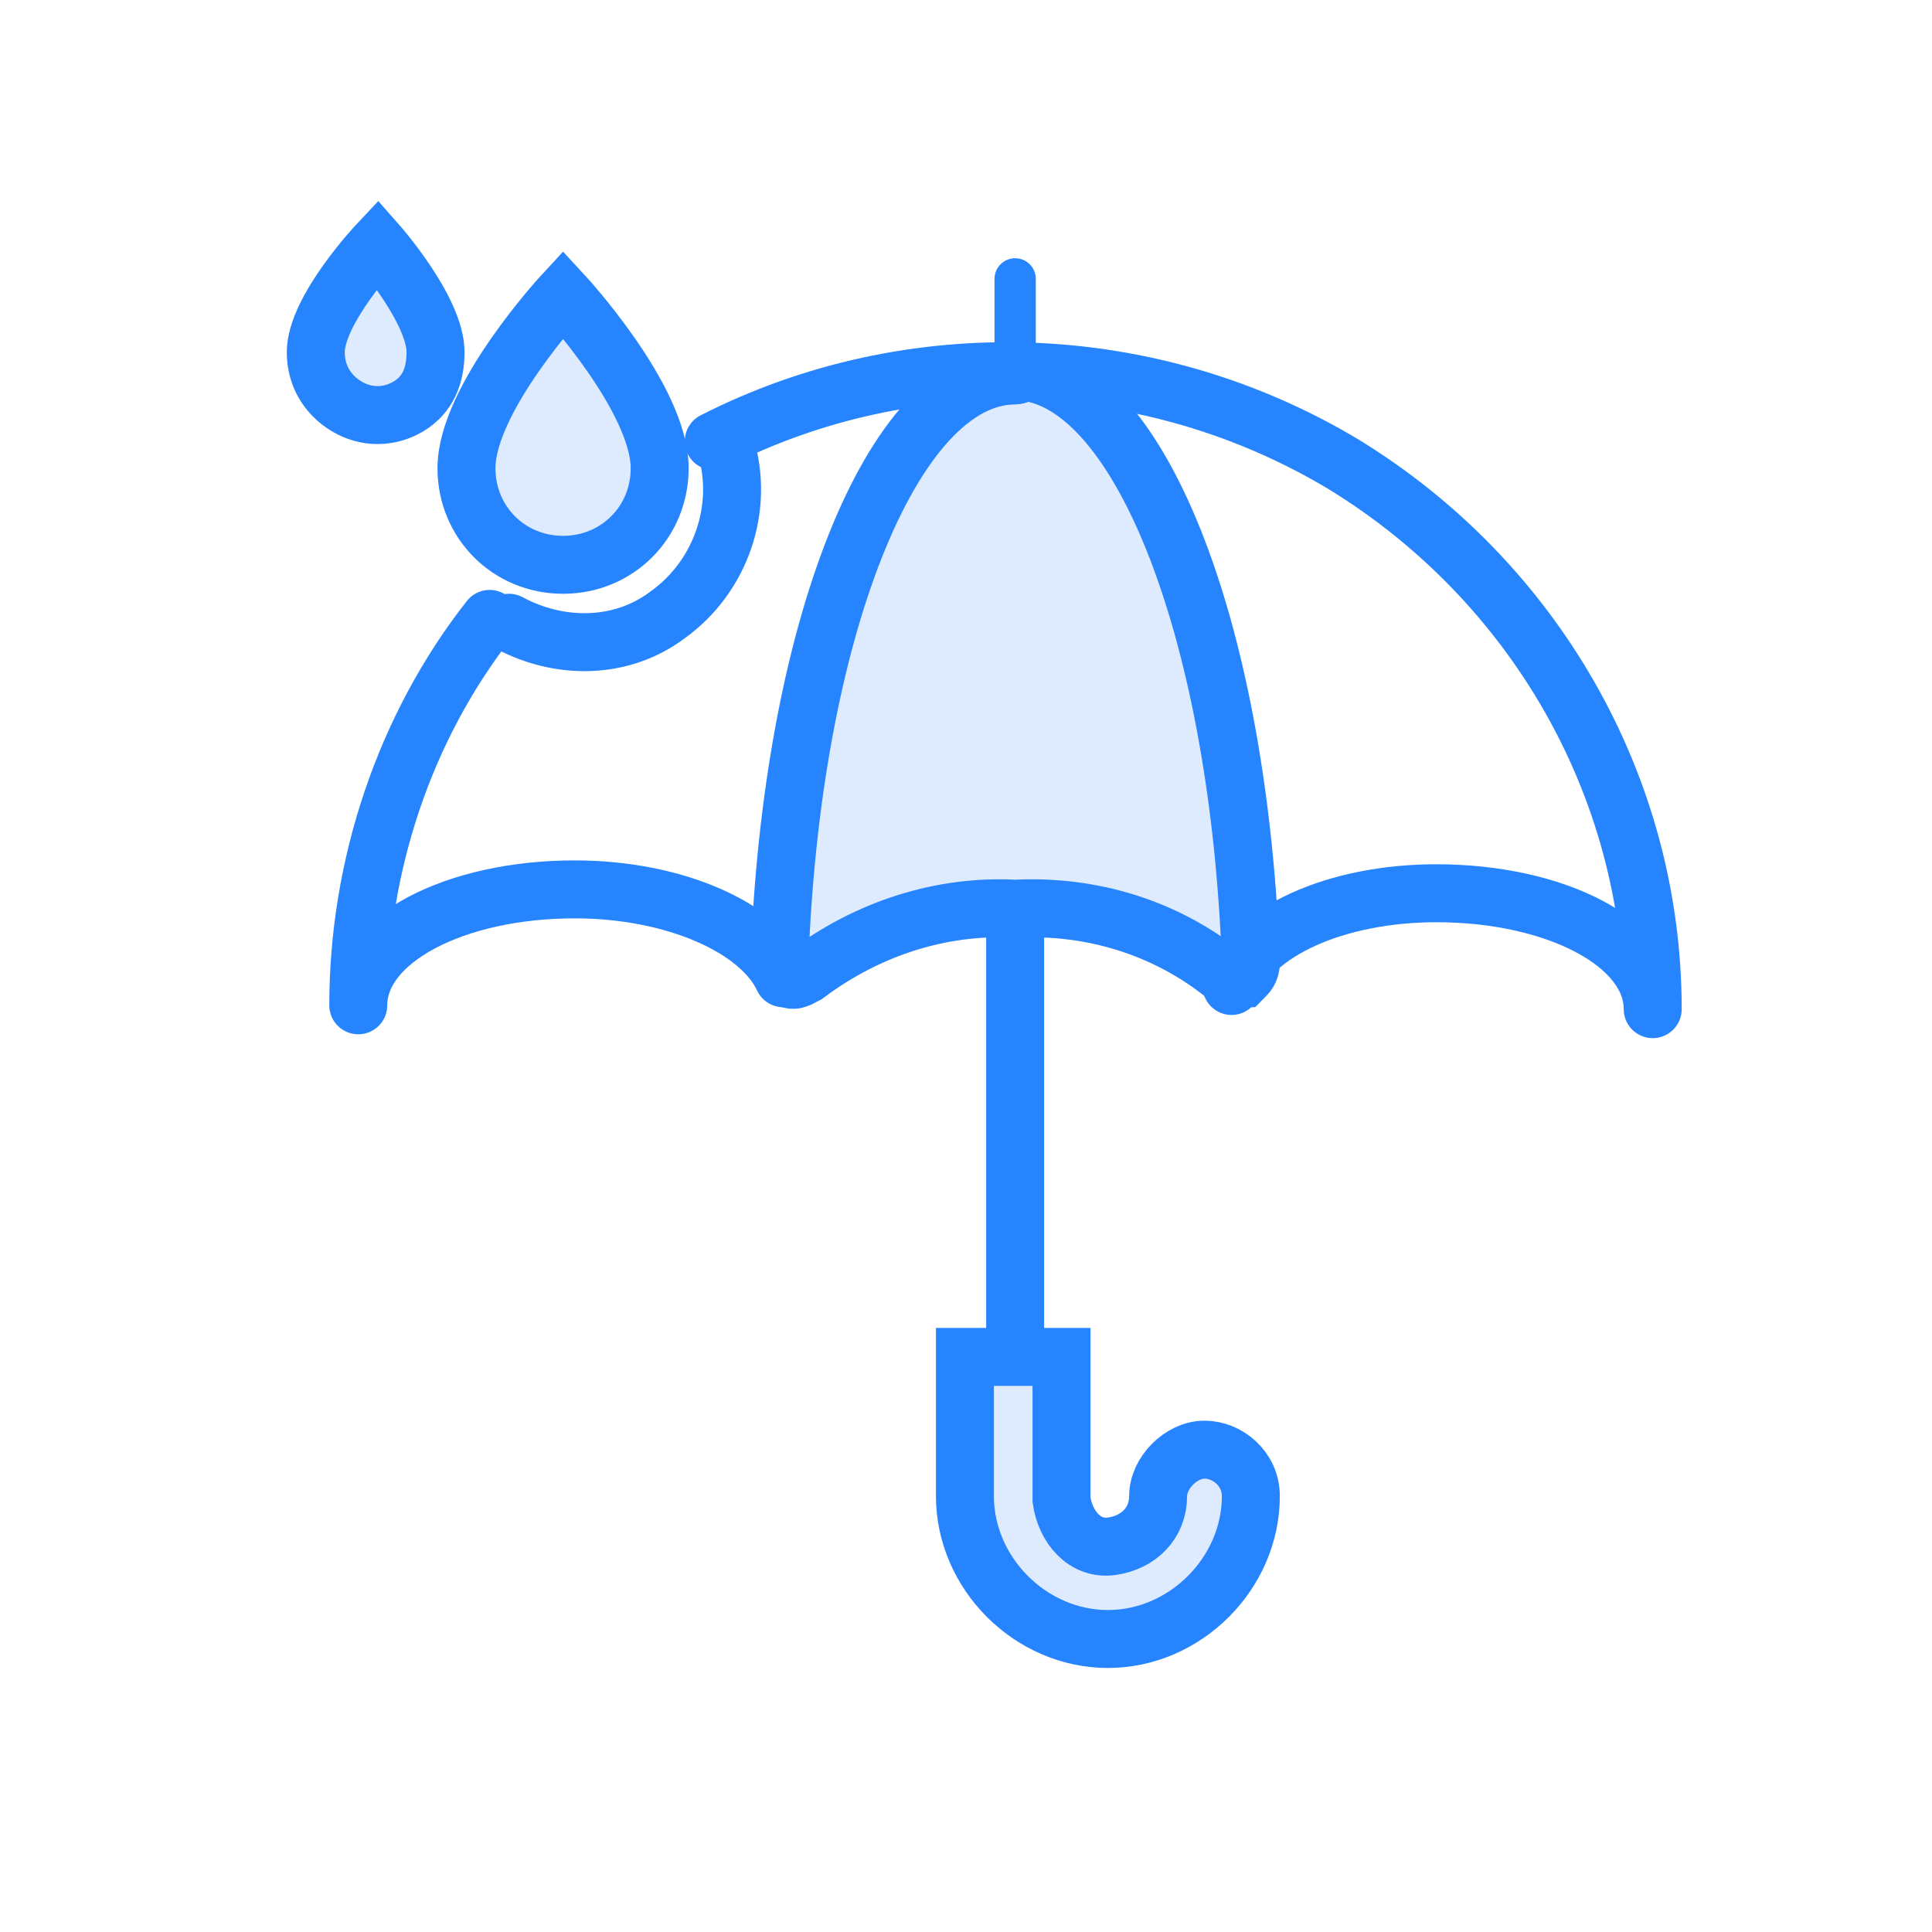
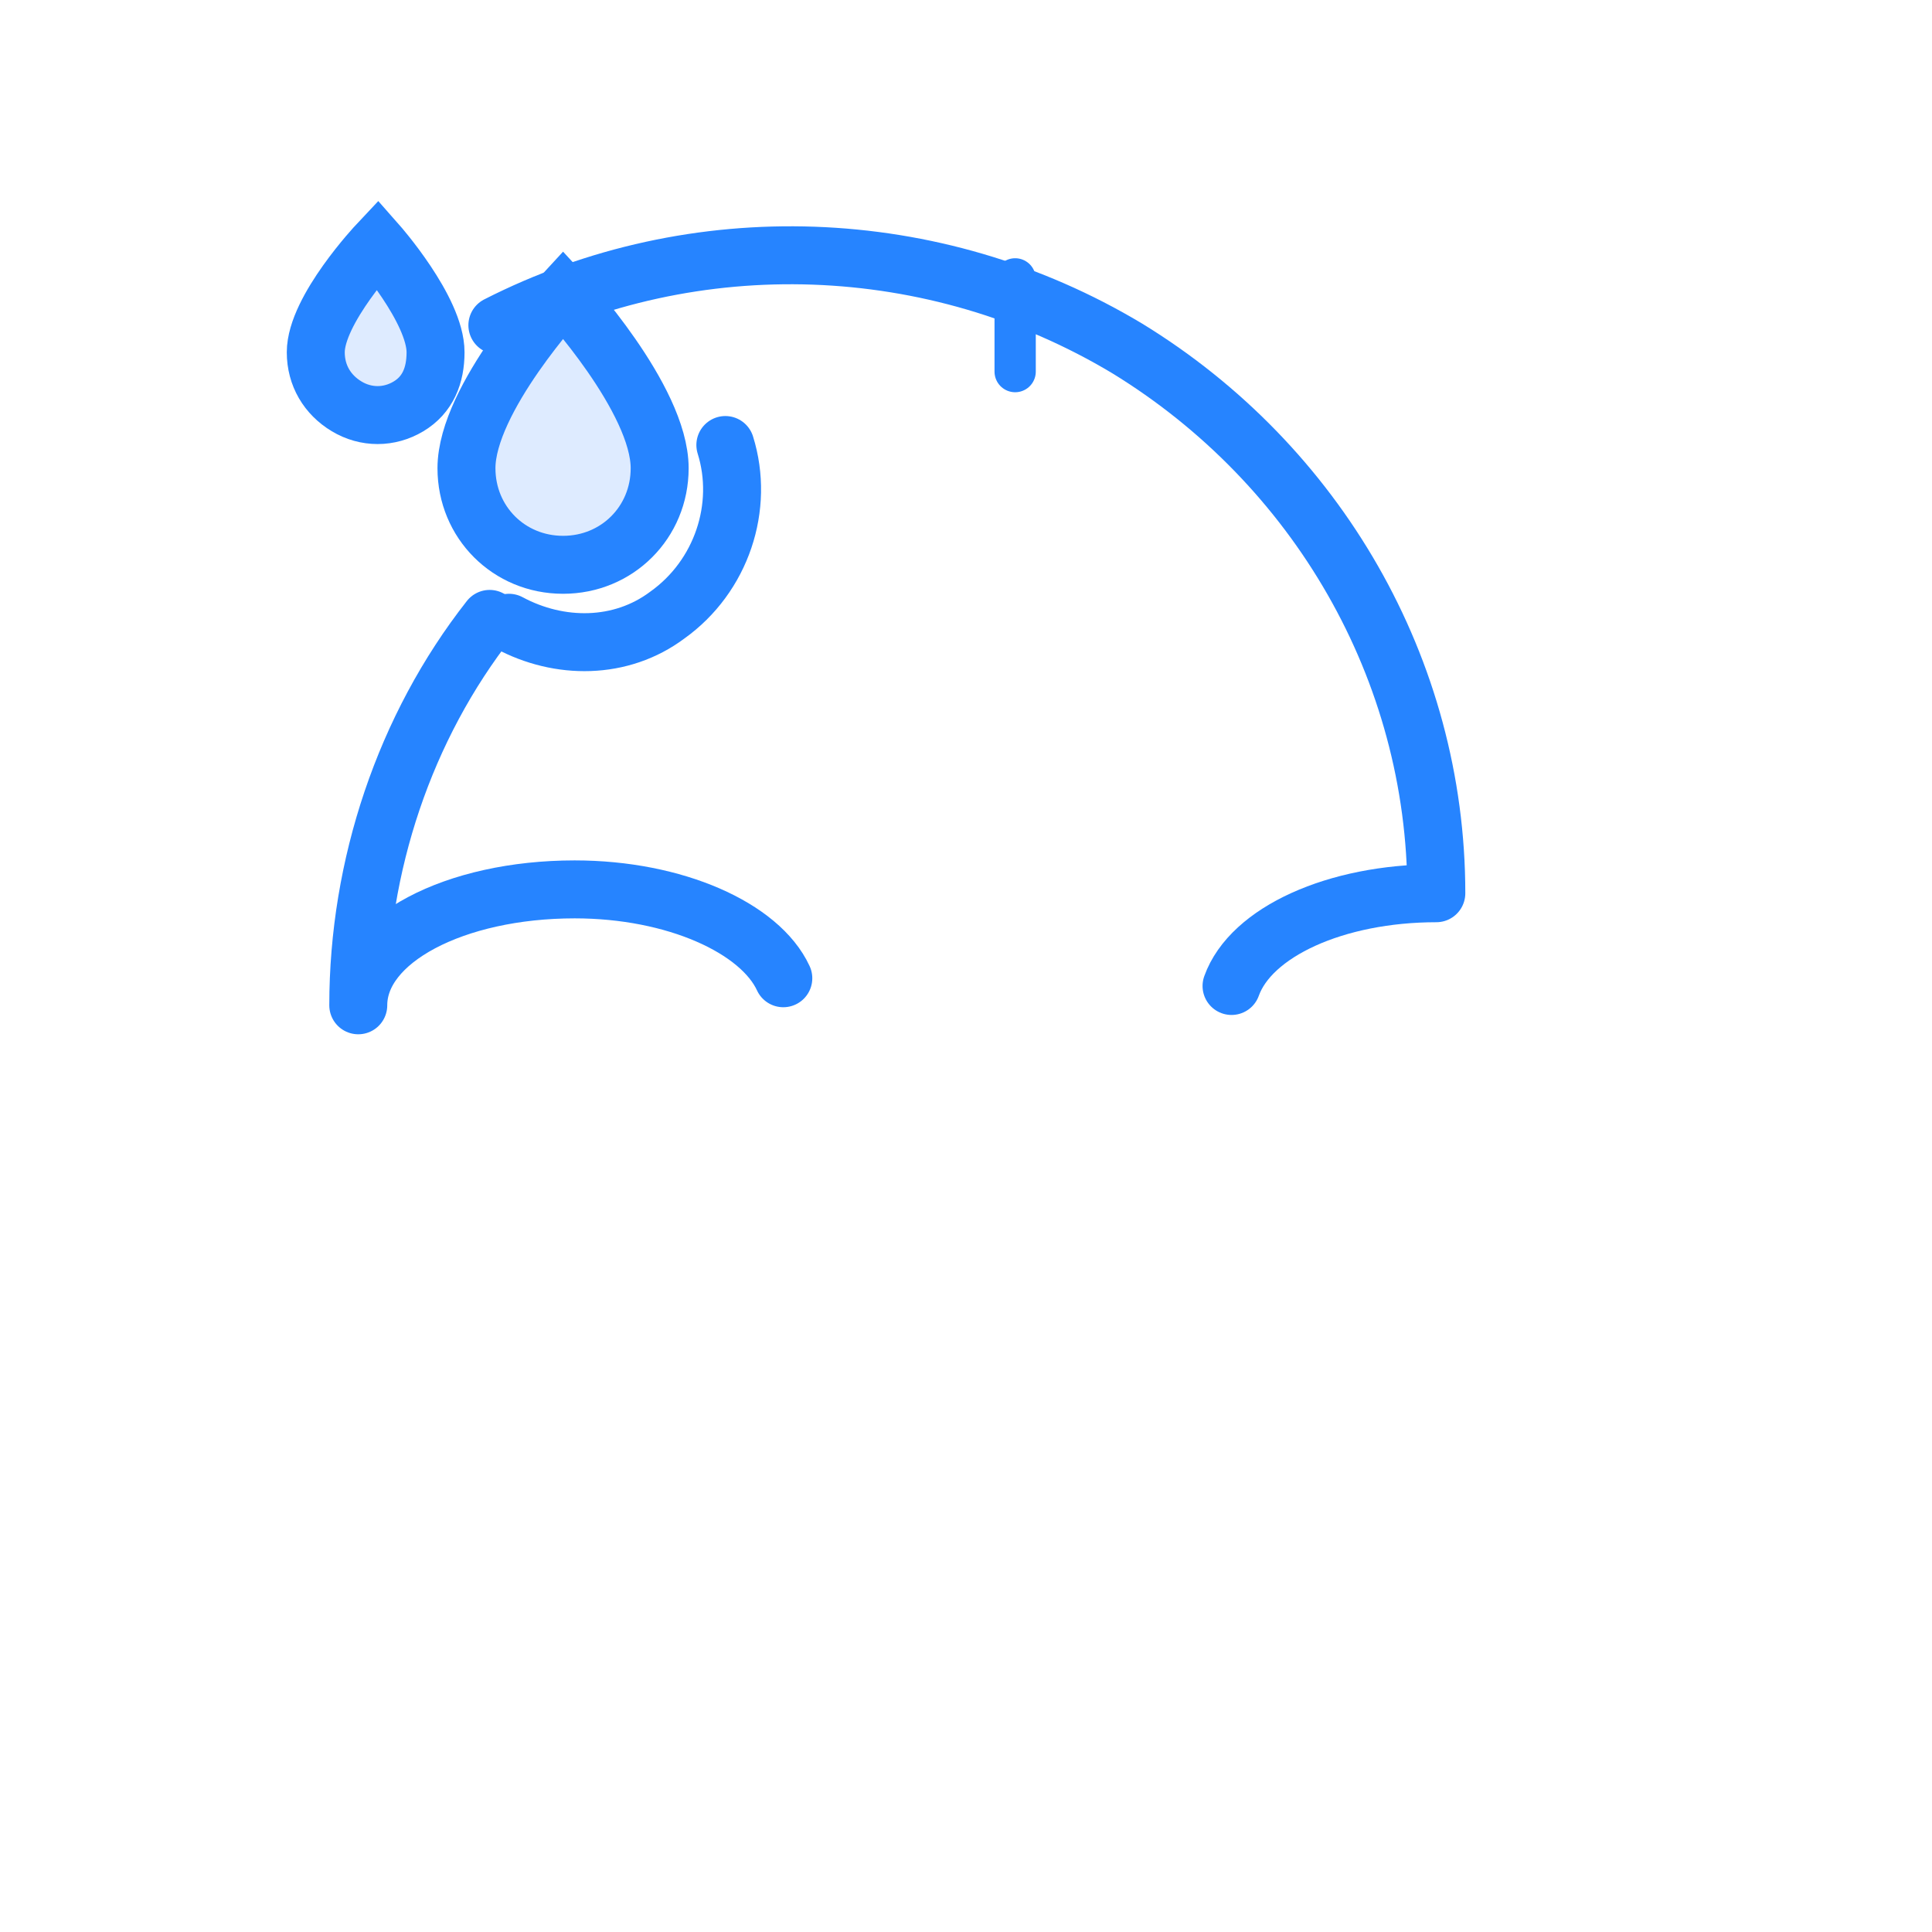
<svg xmlns="http://www.w3.org/2000/svg" version="1.1" id="Layer_1" x="0px" y="0px" viewBox="0 0 50 50" style="enable-background:new 0 0 50 50;" xml:space="preserve">
  <style type="text/css">
	.st0{fill:none;stroke:#2684FF;stroke-width:1.329;stroke-linecap:round;stroke-miterlimit:10;}
	.st1{clip-path:url(#SVGID_2_);fill:#DEEBFF;}
	.st2{clip-path:url(#SVGID_4_);fill:#2684FF;}
	.st3{clip-path:url(#SVGID_6_);fill:#2684FF;}
	.st4{clip-path:url(#SVGID_8_);fill:#2684FF;}
	.st5{clip-path:url(#SVGID_10_);fill:#DEEBFF;}
	.st6{fill:none;stroke:#2684FF;stroke-width:1.329;stroke-miterlimit:10;}
	.st7{clip-path:url(#SVGID_12_);enable-background:new    ;}
	.st8{clip-path:url(#SVGID_14_);}
	.st9{clip-path:url(#SVGID_16_);fill:none;stroke:#2684FF;stroke-width:1.329;stroke-miterlimit:10;}
	.st10{clip-path:url(#SVGID_18_);fill:#DEEBFF;}
	.st11{clip-path:url(#SVGID_20_);fill:#DEEBFF;}
	.st12{clip-path:url(#SVGID_22_);fill:#1F84F8;}
	.st13{clip-path:url(#SVGID_24_);fill:#1F84F8;}
	.st14{clip-path:url(#SVGID_26_);fill:#DFE6FB;}
	.st15{fill:none;stroke:#2684FF;stroke-width:0.5;stroke-miterlimit:10;}
	.st16{clip-path:url(#SVGID_28_);fill:#2684FF;}
	.st17{clip-path:url(#SVGID_30_);fill:#2684FF;}
	.st18{clip-path:url(#SVGID_32_);fill:#2684FF;}
	.st19{clip-path:url(#SVGID_34_);fill:#DEEBFF;}
	.st20{fill:none;stroke:#2684FF;stroke-width:1.395;stroke-miterlimit:10;}
	.st21{clip-path:url(#SVGID_36_);enable-background:new    ;}
	.st22{clip-path:url(#SVGID_38_);}
	.st23{clip-path:url(#SVGID_40_);fill:none;stroke:#2684FF;stroke-width:1.395;stroke-miterlimit:10;}
	.st24{clip-path:url(#SVGID_42_);fill:#2684FF;}
	.st25{clip-path:url(#SVGID_44_);fill:#2684FF;}
	.st26{clip-path:url(#SVGID_46_);fill:#2684FF;}
	.st27{clip-path:url(#SVGID_48_);fill:#2684FF;}
	.st28{clip-path:url(#SVGID_50_);fill:#2684FF;}
	.st29{clip-path:url(#SVGID_52_);fill:#DEEBFF;}
	.st30{clip-path:url(#SVGID_54_);fill:#DEEBFF;}
	.st31{clip-path:url(#SVGID_56_);fill:#DEEBFF;}
	.st32{clip-path:url(#SVGID_58_);fill:#2684FF;}
	.st33{clip-path:url(#SVGID_60_);fill:#2684FF;}
	.st34{fill:none;stroke:#2684FF;stroke-width:0.93;stroke-miterlimit:10;}
	.st35{clip-path:url(#SVGID_62_);fill:#DEEBFF;}
	.st36{clip-path:url(#SVGID_64_);fill:#FFFFFF;}
	.st37{clip-path:url(#SVGID_66_);enable-background:new    ;}
	.st38{clip-path:url(#SVGID_68_);}
	.st39{clip-path:url(#SVGID_70_);fill:#DEEBFF;}
	.st40{clip-path:url(#SVGID_72_);enable-background:new    ;}
	.st41{clip-path:url(#SVGID_74_);}
	.st42{clip-path:url(#SVGID_76_);fill:none;stroke:#2684FF;stroke-width:0.93;stroke-miterlimit:10;}
	.st43{fill:#2684FF;}
	.st44{fill-rule:evenodd;clip-rule:evenodd;fill:#DEEBFF;}
	.st45{fill:none;stroke:#2684FF;stroke-linecap:round;stroke-linejoin:round;}
	.st46{fill:none;stroke:#2684FF;stroke-width:0.648;stroke-linecap:round;stroke-linejoin:round;}
	.st47{fill:none;stroke:#2684FF;stroke-linecap:round;}
	.st48{fill:none;stroke:#2684FF;}
	.st49{fill-rule:evenodd;clip-rule:evenodd;fill:#FFFFFF;}
	.st50{fill:none;stroke:#2684FF;stroke-width:1.329;stroke-linecap:round;stroke-miterlimit:10;}
	.st51{clip-path:url(#SVGID_78_);}
	.st52{fill:#DEEBFF;}
	.st53{clip-path:url(#SVGID_80_);}
	.st54{clip-path:url(#SVGID_82_);}
	.st55{clip-path:url(#SVGID_84_);}
	.st56{clip-path:url(#SVGID_86_);}
	.st57{fill:none;stroke:#2684FF;stroke-width:1.329;stroke-miterlimit:10;}
	.st58{clip-path:url(#SVGID_88_);}
	.st59{clip-path:url(#SVGID_90_);}
	.st60{clip-path:url(#SVGID_92_);}
	.st61{clip-path:url(#SVGID_94_);}
	.st62{clip-path:url(#SVGID_96_);}
	.st63{clip-path:url(#SVGID_98_);}
	.st64{fill:#1F84F8;}
	.st65{clip-path:url(#SVGID_100_);}
	.st66{fill:none;stroke:#2684FF;stroke-width:0.93;stroke-miterlimit:10;}
	.st67{clip-path:url(#SVGID_102_);}
	.st68{clip-path:url(#SVGID_104_);}
	.st69{fill:#FFFFFF;}
	.st70{clip-path:url(#SVGID_106_);}
	.st71{clip-path:url(#SVGID_108_);}
	.st72{clip-path:url(#SVGID_110_);}
	.st73{clip-path:url(#SVGID_112_);}
	.st74{clip-path:url(#SVGID_114_);}
	.st75{clip-path:url(#SVGID_116_);}
	.st76{fill-rule:evenodd;clip-rule:evenodd;fill:#FFFFFF;stroke:#2684FF;}
	.st77{fill-rule:evenodd;clip-rule:evenodd;fill:#D5E8FF;}
	.st78{fill-rule:evenodd;clip-rule:evenodd;fill:#FFFFFE;stroke:#2684FF;}
	.st79{fill-rule:evenodd;clip-rule:evenodd;fill:#D5E8FF;stroke:#2684FF;}
	.st80{fill:#FFFFFF;stroke:#2684FF;}
	.st81{fill:none;stroke:#2684FF;stroke-width:0.93;stroke-linecap:round;stroke-linejoin:round;}
	.st82{fill:none;stroke:#2684FF;stroke-width:0.93;stroke-linecap:round;}
	.st83{fill:#DEEBFF;stroke:#2684FF;stroke-width:0.93;}
	.st84{fill:none;stroke:#2684FF;stroke-width:0.93;}
	.st85{fill:#FFFFFF;stroke:#2684FF;stroke-width:0.93;}
	.st86{stroke:#2684FF;stroke-width:0.972;stroke-linecap:round;stroke-linejoin:round;}
	.st87{fill:#FFFFFF;stroke:#2684FF;stroke-width:0.972;}
	.st88{fill-rule:evenodd;clip-rule:evenodd;fill:#2684FF;stroke:#2684FF;stroke-width:0.5;}
	.st89{fill:#DEEBFF;stroke:#2684FF;stroke-width:0.972;}
	.st90{fill:none;stroke:#2684FF;stroke-width:0.972;stroke-linecap:round;}
	.st91{fill:none;stroke:#2684FF;stroke-width:0.937;stroke-linecap:round;}
	.st92{fill:none;stroke:#2684FF;stroke-width:0.937;}
	.st93{fill:none;stroke:#2684FF;stroke-width:1.5;stroke-linecap:round;stroke-linejoin:round;}
	.st94{fill:none;stroke:#2684FF;stroke-width:1.5;}
	.st95{fill:none;stroke:#2684FF;stroke-width:1.469;}
	.st96{fill-rule:evenodd;clip-rule:evenodd;fill:#DEEBFF;stroke:#157BFB;stroke-width:1.469;}
	.st97{fill:#157BFB;stroke:#2684FF;stroke-width:0.734;}
	.st98{fill:none;stroke:#2684FF;stroke-width:1.469;stroke-linecap:round;}
	.st99{fill:none;stroke:#2684FF;stroke-width:1.068;stroke-linecap:round;stroke-linejoin:round;}
	.st100{fill:#DEEBFF;stroke:#2684FF;stroke-width:1.5;}
	.st101{fill:none;stroke:#2684FF;stroke-width:1.395;stroke-linecap:round;stroke-linejoin:round;}
	.st102{stroke:#2684FF;stroke-width:1.395;}
	.st103{fill:none;stroke:#2684FF;stroke-width:1.395;}
	.st104{fill:#DEEBFF;stroke:#2684FF;stroke-width:1.395;}
	.st105{fill:none;stroke:#2684FF;stroke-width:1.395;stroke-linecap:round;}
	.st106{fill:#D5E8FF;}
	.st107{fill:none;stroke:#2684FF;stroke-width:1.5;stroke-linecap:round;}
	.st108{fill:#FFFFFF;stroke:#2684FF;stroke-width:1.5;}
	.st109{fill:#0085FF;}
	.st110{fill:#DAECFF;}
	.st111{fill:none;stroke:#0085FF;}
	.st112{clip-path:url(#SVGID_118_);}
	.st113{fill:none;stroke:#2684FF;stroke-width:1.395;stroke-miterlimit:10;}
	.st114{clip-path:url(#SVGID_120_);}
	.st115{clip-path:url(#SVGID_122_);}
	.st116{clip-path:url(#SVGID_124_);}
	.st117{clip-path:url(#SVGID_126_);}
	.st118{clip-path:url(#SVGID_128_);}
	.st119{clip-path:url(#SVGID_130_);}
	.st120{clip-path:url(#SVGID_132_);}
	.st121{clip-path:url(#SVGID_134_);}
	.st122{clip-path:url(#SVGID_136_);}
	.st123{clip-path:url(#SVGID_138_);}
	.st124{clip-path:url(#SVGID_140_);}
	.st125{clip-path:url(#SVGID_142_);}
	.st126{clip-path:url(#SVGID_144_);}
	.st127{fill:none;stroke:#2684FF;stroke-miterlimit:10;}
	.st128{fill:#DEEBFF;stroke:#2684FF;stroke-width:0.915;}
	.st129{fill:none;stroke:#2684FF;stroke-width:0.915;}
	.st130{fill:#FFFFFF;stroke:#2684FF;stroke-width:0.915;}
	.st131{fill:none;stroke:#2684FF;stroke-width:0.915;stroke-linecap:round;}
	.st132{fill-rule:evenodd;clip-rule:evenodd;fill:#2684FF;}
	.st133{fill-rule:evenodd;clip-rule:evenodd;fill:#FFE0CE;stroke:#2684FF;}
	.st134{fill:#2684FF;stroke:#2684FF;stroke-width:0.5;}
	.st135{fill:#FFFFFF;stroke:#2684FF;stroke-linecap:round;stroke-linejoin:round;}
	.st136{fill-rule:evenodd;clip-rule:evenodd;fill:#DEEBFF;stroke:#2684FF;stroke-width:0.975;stroke-linecap:round;}
	.st137{fill:none;stroke:#2684FF;stroke-width:0.975;stroke-linecap:round;stroke-linejoin:round;}
	
		.st138{fill-rule:evenodd;clip-rule:evenodd;fill:#FFFFFF;stroke:#2684FF;stroke-width:0.975;stroke-linecap:round;stroke-linejoin:round;}
	.st139{fill:none;stroke:#2684FF;stroke-width:0.975;stroke-linecap:round;}
	.st140{clip-path:url(#SVGID_146_);}
	.st141{fill:none;stroke:#2684FF;stroke-width:1.175;}
	.st142{fill:#DEEBFF;stroke:#2684FF;stroke-width:1.175;}
	.st143{clip-path:url(#SVGID_148_);}
	.st144{clip-path:url(#SVGID_150_);}
	.st145{fill:none;stroke:#2684FF;stroke-width:1.3;stroke-linecap:round;stroke-linejoin:round;}
	.st146{fill:#FFFFFF;stroke:#2784FF;stroke-linecap:round;stroke-linejoin:round;}
	.st147{fill:none;stroke:#5E9DFF;stroke-width:1.3;stroke-linecap:round;}
</style>
  <g id="Group_288" transform="translate(-288.428 -48.883)">
    <g id="India" transform="translate(290.239 48.521)">
      <g id="Home_Screen__India_-Copy" transform="translate(0.761 1.479)">
        <g id="Group-71-2">
          <g id="Group-69">
            <g id="Group-3">
              <g id="Artboard-2-copy-4">
                <path id="Shape-3" class="st99" d="M23.7,6.1v2.4" />
-                 <path id="Shape-4" class="st93" d="M23.7,21.8V34" />
-                 <path id="Shape-5" class="st93" d="M29.3,24.4C29.8,23,32,22,34.6,22c3.1,0,5.6,1.3,5.6,3c0-5.8-3.1-11.1-8-14.1         c-5-3-11.2-3.2-16.3-0.6" />
+                 <path id="Shape-5" class="st93" d="M29.3,24.4C29.8,23,32,22,34.6,22c0-5.8-3.1-11.1-8-14.1         c-5-3-11.2-3.2-16.3-0.6" />
                <path id="Shape-6" class="st93" d="M17.7,24.2c-0.6-1.3-2.8-2.3-5.4-2.3c-3.1,0-5.6,1.3-5.6,3c0-3.6,1.2-7.2,3.4-10" />
-                 <path id="Shape-7" class="st52" d="M23.7,8.6c-3.2,0-5.8,6.7-6.1,15.2c0,0.2,0.1,0.3,0.2,0.4c0.2,0.1,0.3,0,0.5-0.1         c1.6-1.2,3.5-1.8,5.4-1.7c2-0.1,3.9,0.5,5.4,1.7c0.1,0.1,0.3,0.1,0.5,0.1c0.1-0.1,0.2-0.2,0.2-0.4c-0.3-8.4-2.8-15-5.9-15.3         C23.8,8.6,23.7,8.6,23.7,8.6z" />
-                 <path id="Shape-8" class="st94" d="M23.7,8.6c-3.2,0-5.8,6.7-6.1,15.2c0,0.2,0.1,0.3,0.2,0.4c0.2,0.1,0.3,0,0.5-0.1         c1.6-1.2,3.5-1.8,5.4-1.7c2-0.1,3.9,0.5,5.4,1.7c0.1,0.1,0.3,0.1,0.5,0.1c0.1-0.1,0.2-0.2,0.2-0.4c-0.3-8.4-2.8-15-5.9-15.3         C23.8,8.6,23.7,8.6,23.7,8.6z" />
-                 <path id="Shape-9" class="st100" d="M22.4,37.6c0,2,1.7,3.7,3.7,3.7c2,0,3.7-1.7,3.7-3.7c0,0,0,0,0,0c0-0.7-0.6-1.2-1.2-1.2         s-1.2,0.6-1.2,1.2c0,0.7-0.5,1.2-1.2,1.3s-1.2-0.5-1.3-1.2c0,0,0,0,0-0.1V34h-2.5V37.6z" />
                <path id="Shape-10" class="st93" d="M16.2,10.4c0.5,1.6-0.1,3.4-1.5,4.4c-1.2,0.9-2.8,0.9-4.1,0.2" />
                <path id="Shape-2-2" class="st100" d="M14.5,11c0-1.8-2.5-4.5-2.5-4.5S9.5,9.2,9.5,11c0,1.4,1.1,2.5,2.5,2.5         S14.5,12.4,14.5,11L14.5,11z" />
                <path id="Shape-3-2" class="st100" d="M8.7,8c0-1.1-1.5-2.8-1.5-2.8S5.6,6.9,5.6,8C5.6,8.6,5.9,9.1,6.4,9.4         c0.5,0.3,1.1,0.3,1.6,0C8.5,9.1,8.7,8.6,8.7,8L8.7,8z" />
              </g>
            </g>
          </g>
        </g>
      </g>
    </g>
  </g>
</svg>